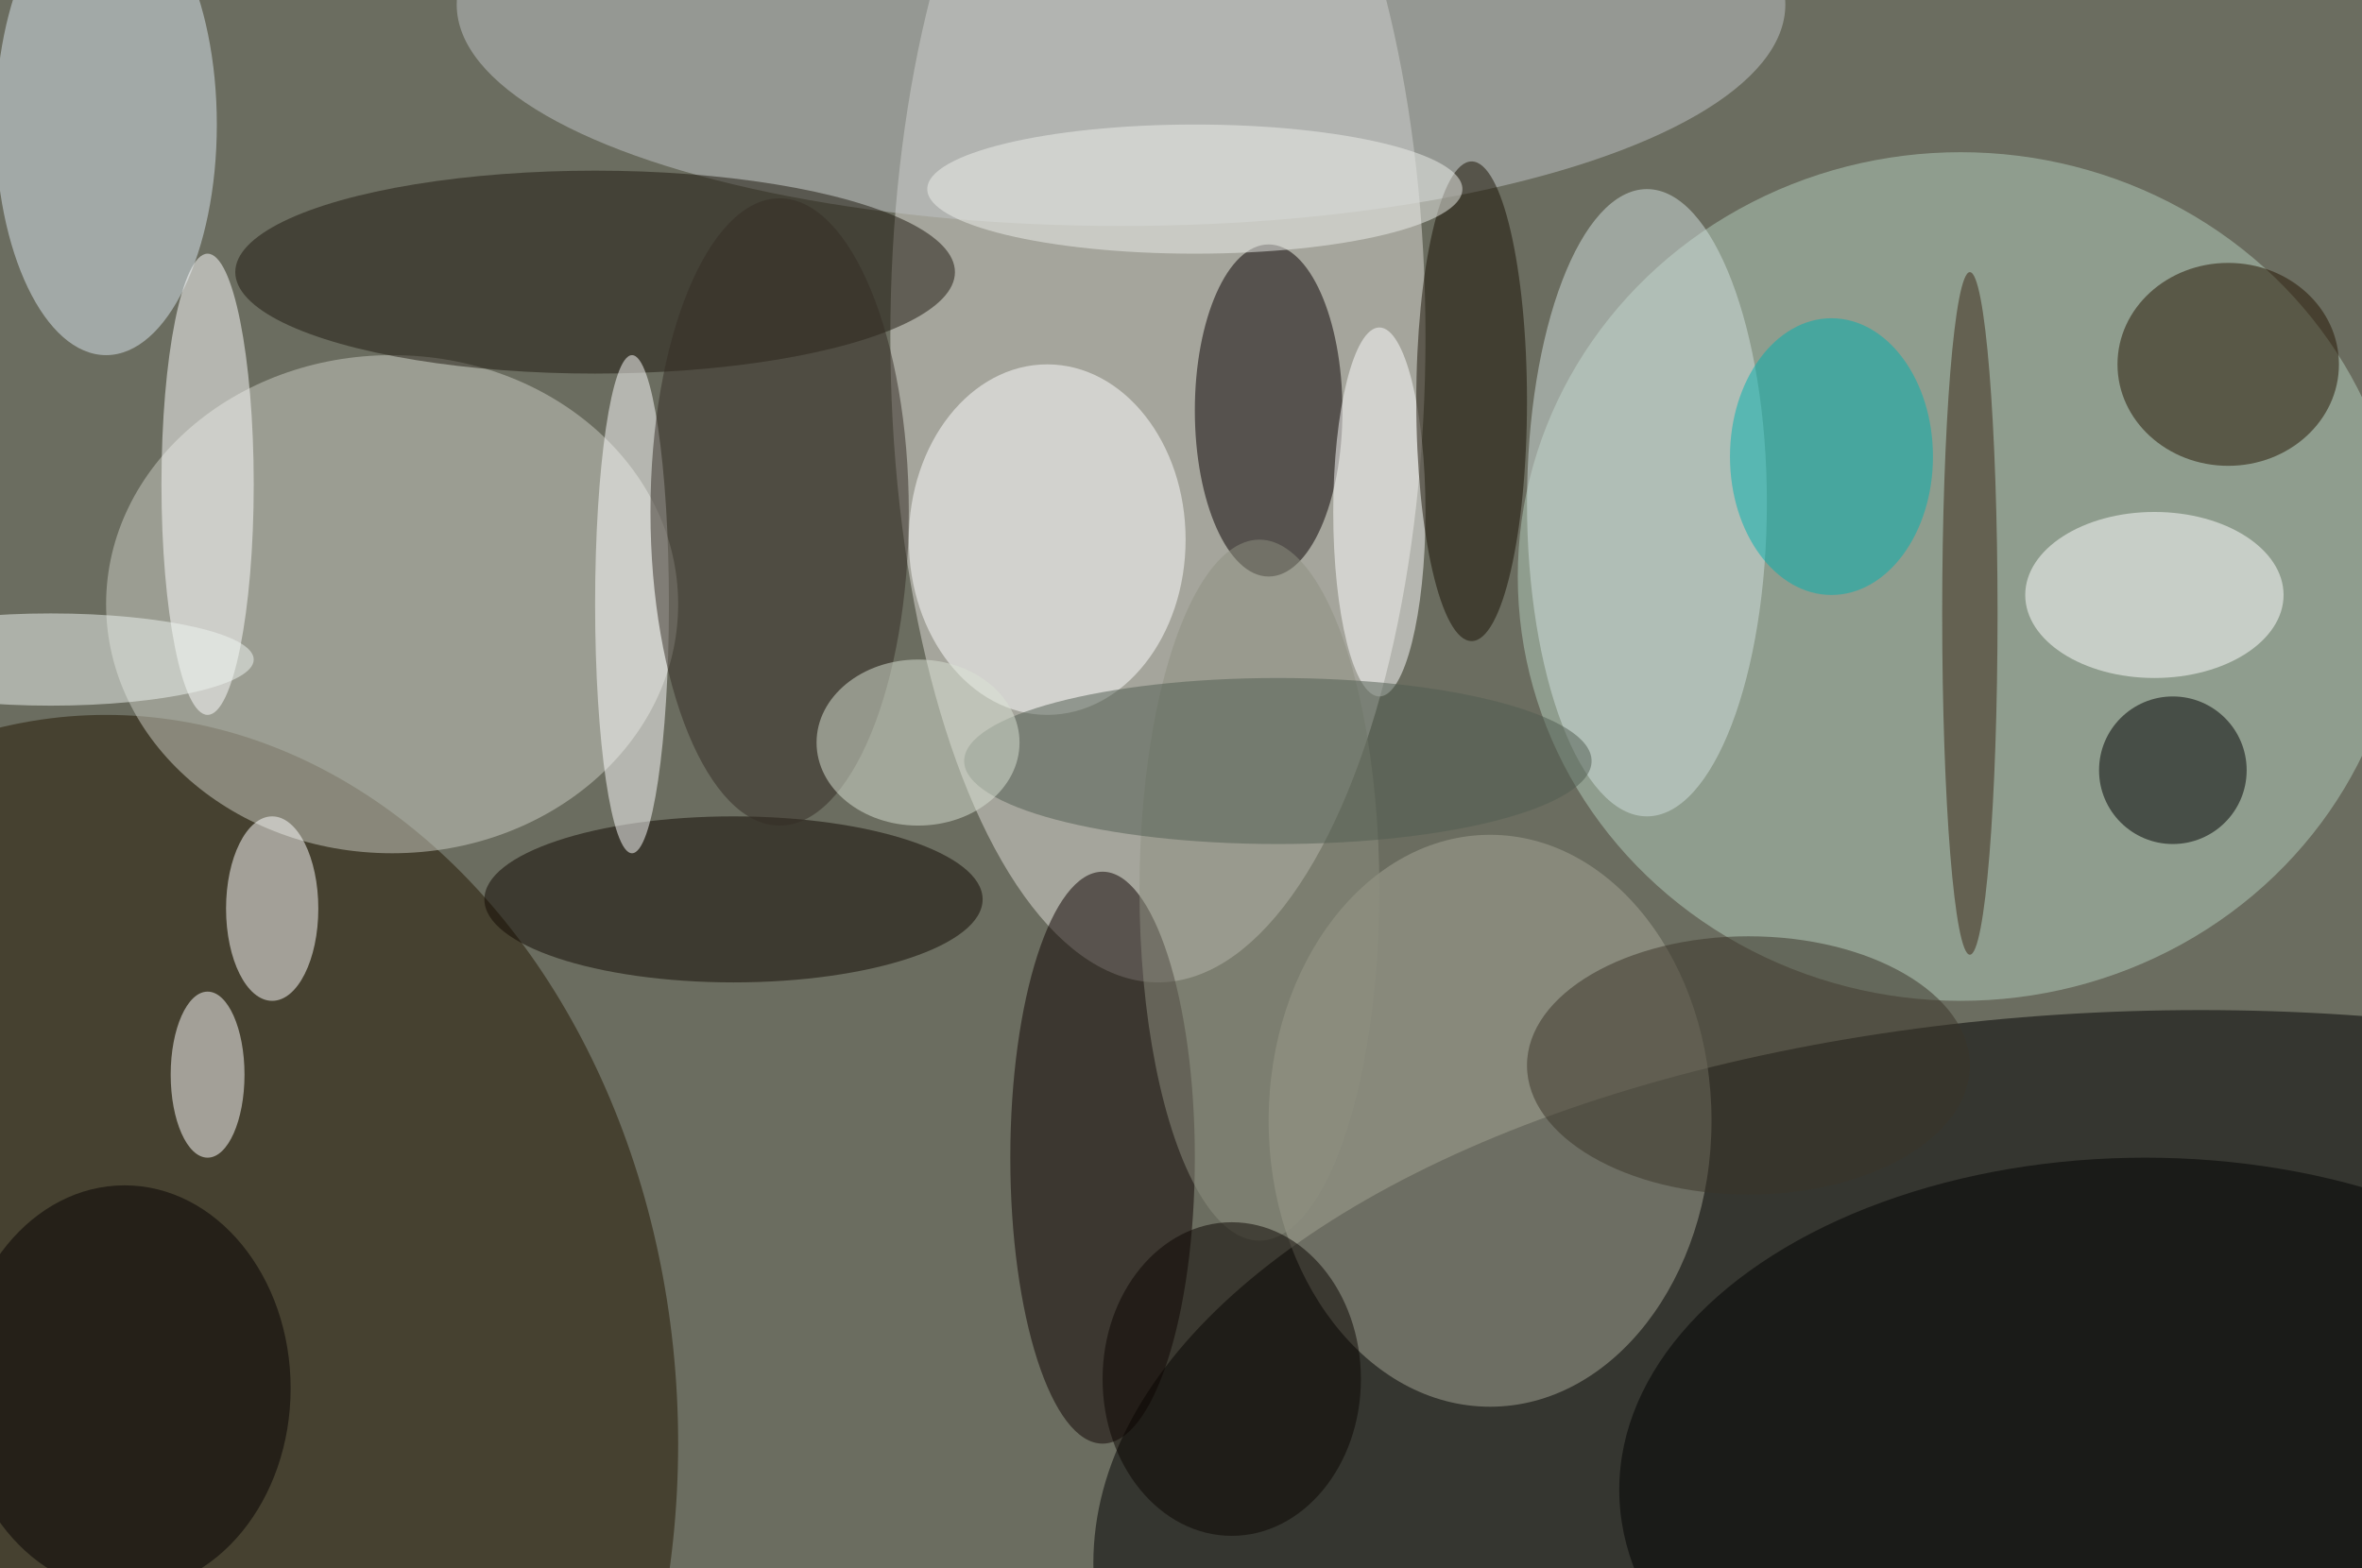
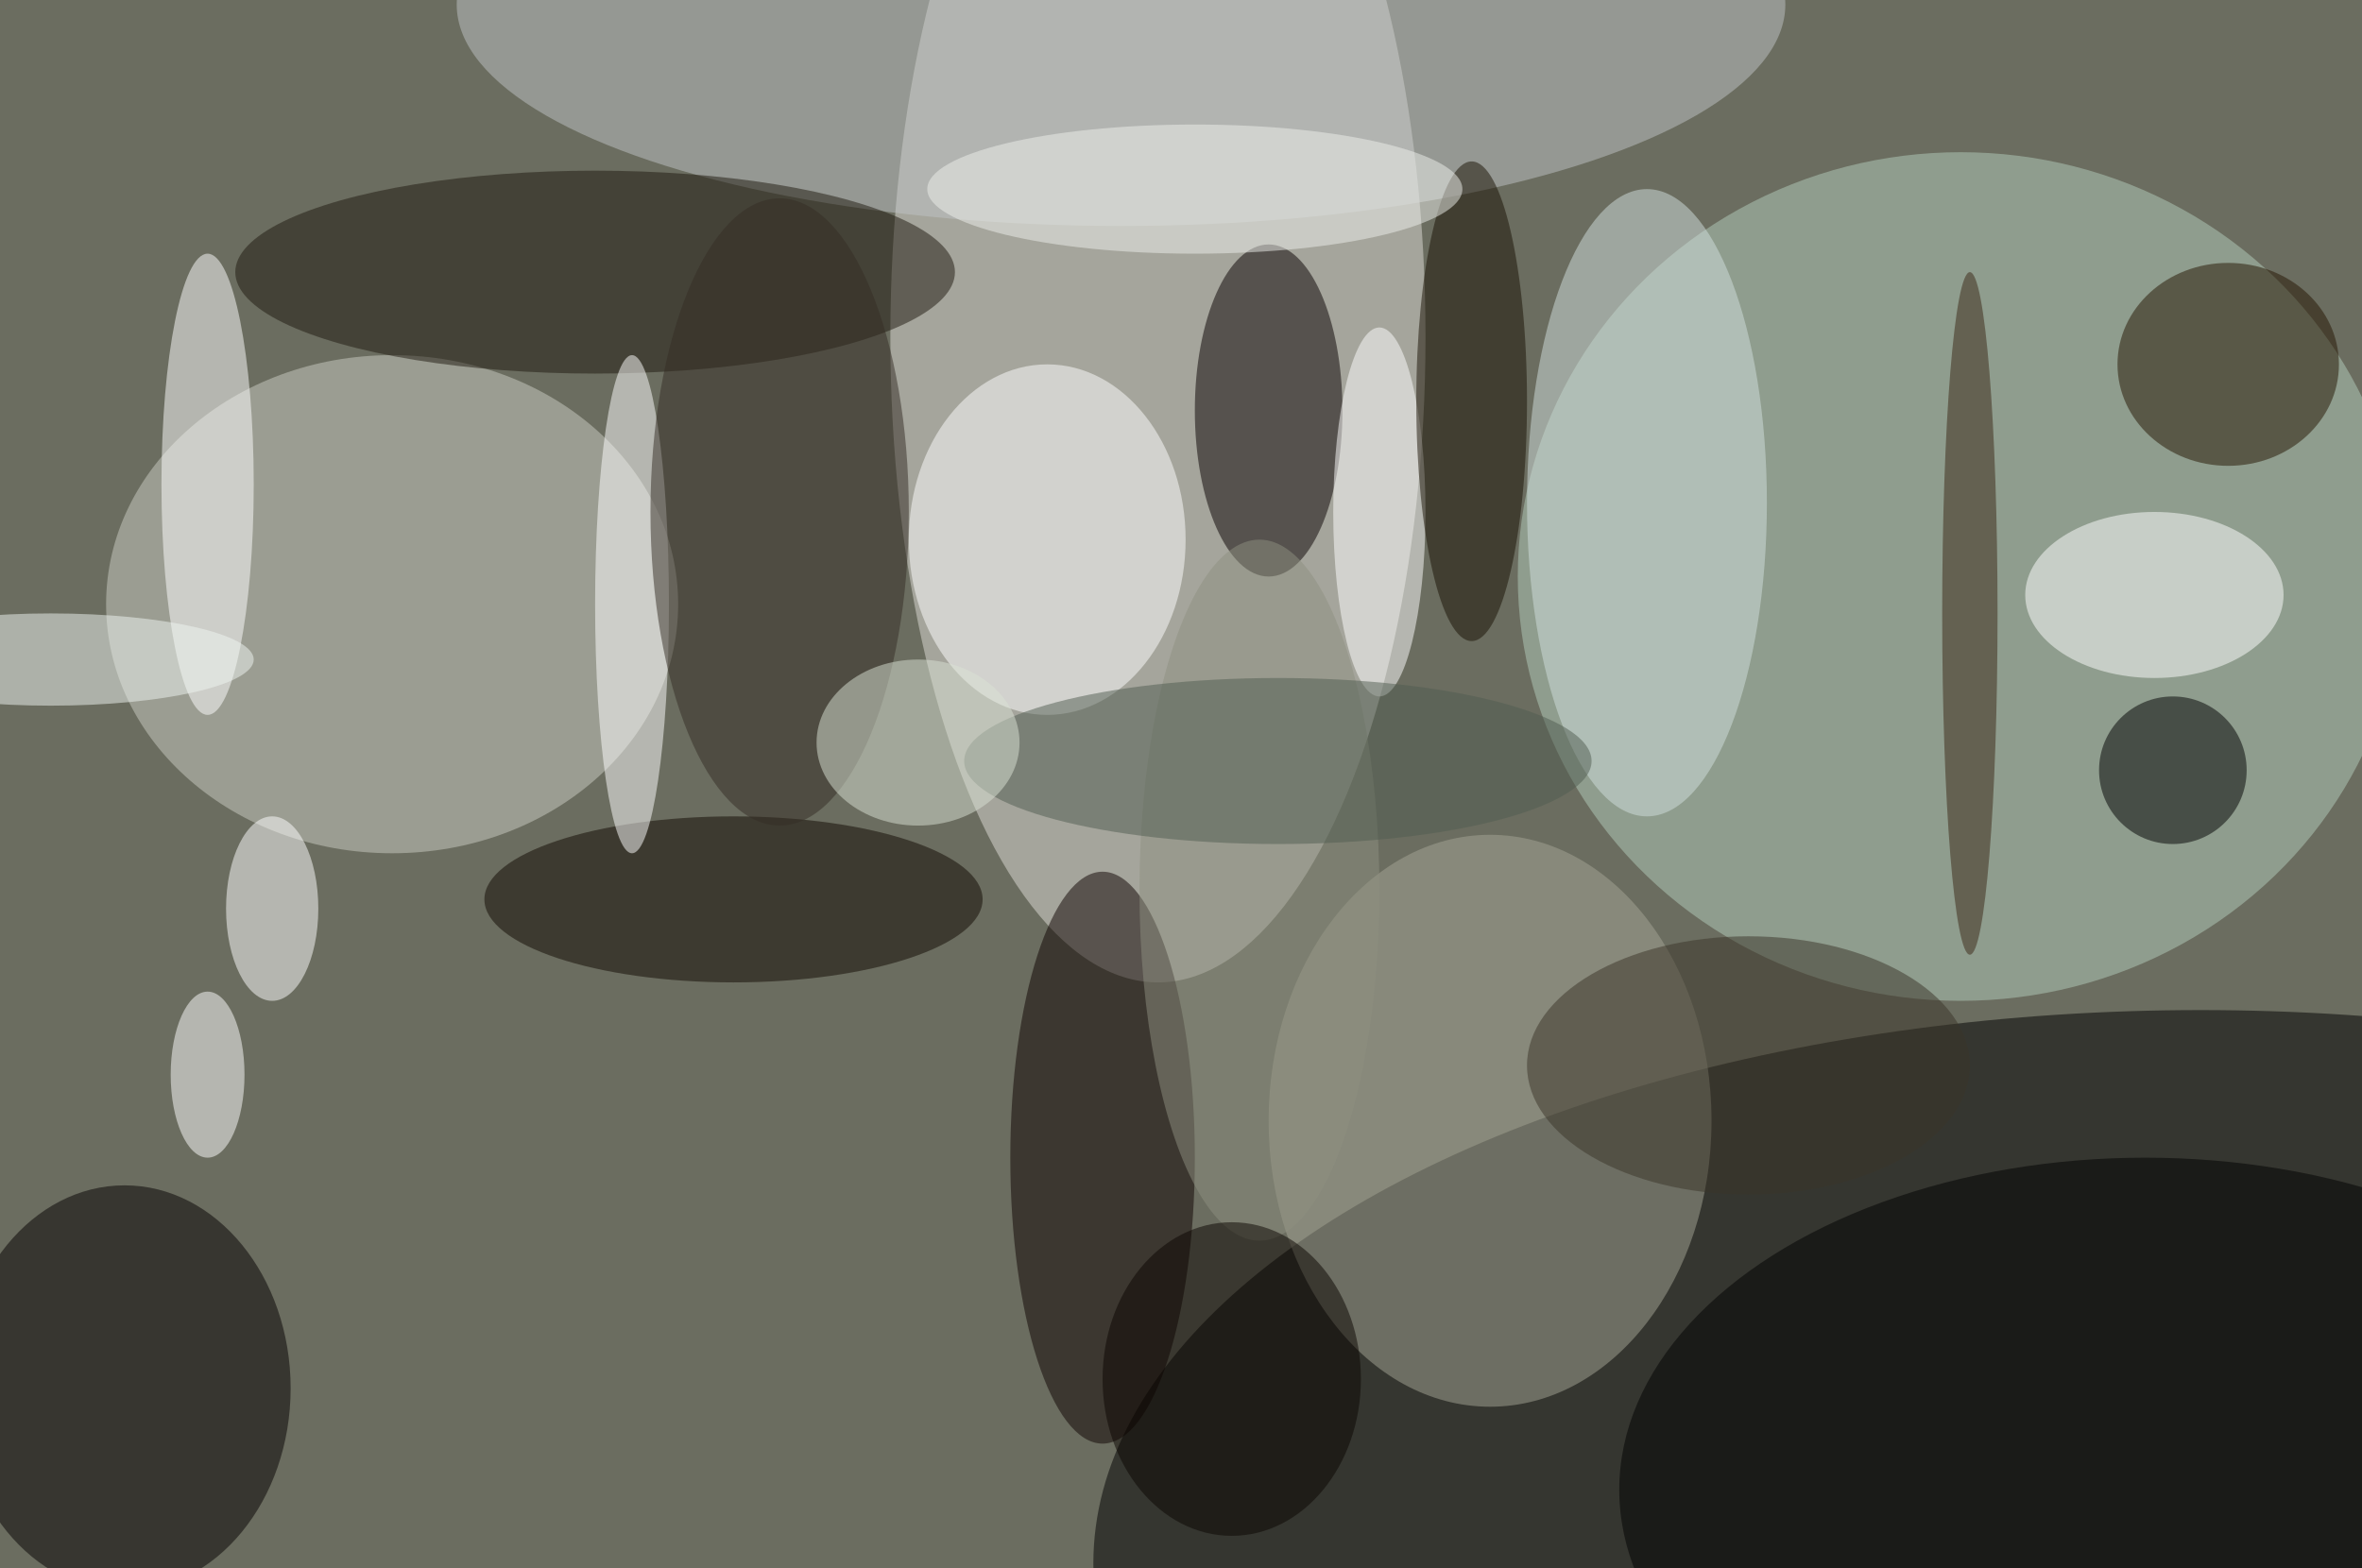
<svg xmlns="http://www.w3.org/2000/svg" width="1024" height="680">
  <path fill="#6b6d60" d="M0 0h1024v680H0z" />
  <g fill-opacity=".502" transform="matrix(4 0 0 4 2 2)">
    <ellipse cx="238" cy="169" rx="120" ry="60" />
    <ellipse cx="125" cy="36" fill="#dfded8" rx="29" ry="70" />
    <ellipse cx="212" cy="62" fill="#b3cebc" rx="48" ry="46" />
-     <ellipse cx="11" cy="156" fill="#231701" rx="62" ry="79" />
    <ellipse cx="42" cy="65" fill="#cbcec4" rx="31" ry="27" />
    <ellipse cx="161" cy="121" fill="#a5a695" rx="24" ry="31" />
    <ellipse cx="232" cy="161" rx="57" ry="36" />
    <ellipse cx="137" cy="44" fill="#080000" rx="8" ry="18" />
-     <ellipse cx="11" cy="13" fill="#dae5ed" rx="12" ry="25" />
    <ellipse cx="119" cy="125" fill="#0f0300" rx="10" ry="31" />
    <ellipse cx="121" fill="#bfc3c5" rx="72" ry="24" />
    <ellipse cx="113" cy="58" fill="#fff" rx="15" ry="19" />
    <ellipse cx="233" cy="64" fill="#fff" rx="14" ry="9" />
    <ellipse cx="29" cy="98" fill="#fff" rx="5" ry="10" />
    <ellipse cx="178" cy="54" fill="#d1dfdd" rx="13" ry="34" />
    <ellipse cx="64" cy="29" fill="#1f190e" rx="39" ry="11" />
-     <ellipse cx="198" cy="49" fill="#00b0ae" rx="11" ry="15" />
    <ellipse cx="79" cy="97" fill="#110900" rx="27" ry="9" />
    <circle cx="235" cy="83" r="8" />
    <ellipse cx="241" cy="39" fill="#251500" rx="12" ry="11" />
    <ellipse cx="136" cy="96" fill="#8e8f80" rx="13" ry="38" />
    <ellipse cx="68" cy="65" fill="#fff" rx="4" ry="27" />
    <ellipse cx="13" cy="150" fill="#040100" rx="18" ry="22" />
    <ellipse cx="22" cy="52" fill="#fff" rx="5" ry="25" />
    <ellipse cx="189" cy="115" fill="#3a3528" rx="24" ry="14" />
    <ellipse cx="84" cy="55" fill="#352d25" rx="14" ry="34" />
    <ellipse cx="22" cy="116" fill="#fff" rx="4" ry="9" />
    <ellipse cx="149" cy="55" fill="#fff" rx="5" ry="20" />
    <ellipse cx="159" cy="43" fill="#191003" rx="6" ry="26" />
    <ellipse cx="138" cy="82" fill="#505d51" rx="34" ry="9" />
    <ellipse cx="213" cy="66" fill="#3a2715" rx="3" ry="37" />
    <ellipse cx="99" cy="80" fill="#dae1d3" rx="11" ry="9" />
    <ellipse cx="133" cy="149" fill="#0b0400" rx="14" ry="17" />
    <ellipse cx="5" cy="71" fill="#f0f6f1" rx="22" ry="5" />
    <ellipse cx="129" cy="20" fill="#edf0ec" rx="29" ry="7" />
  </g>
</svg>